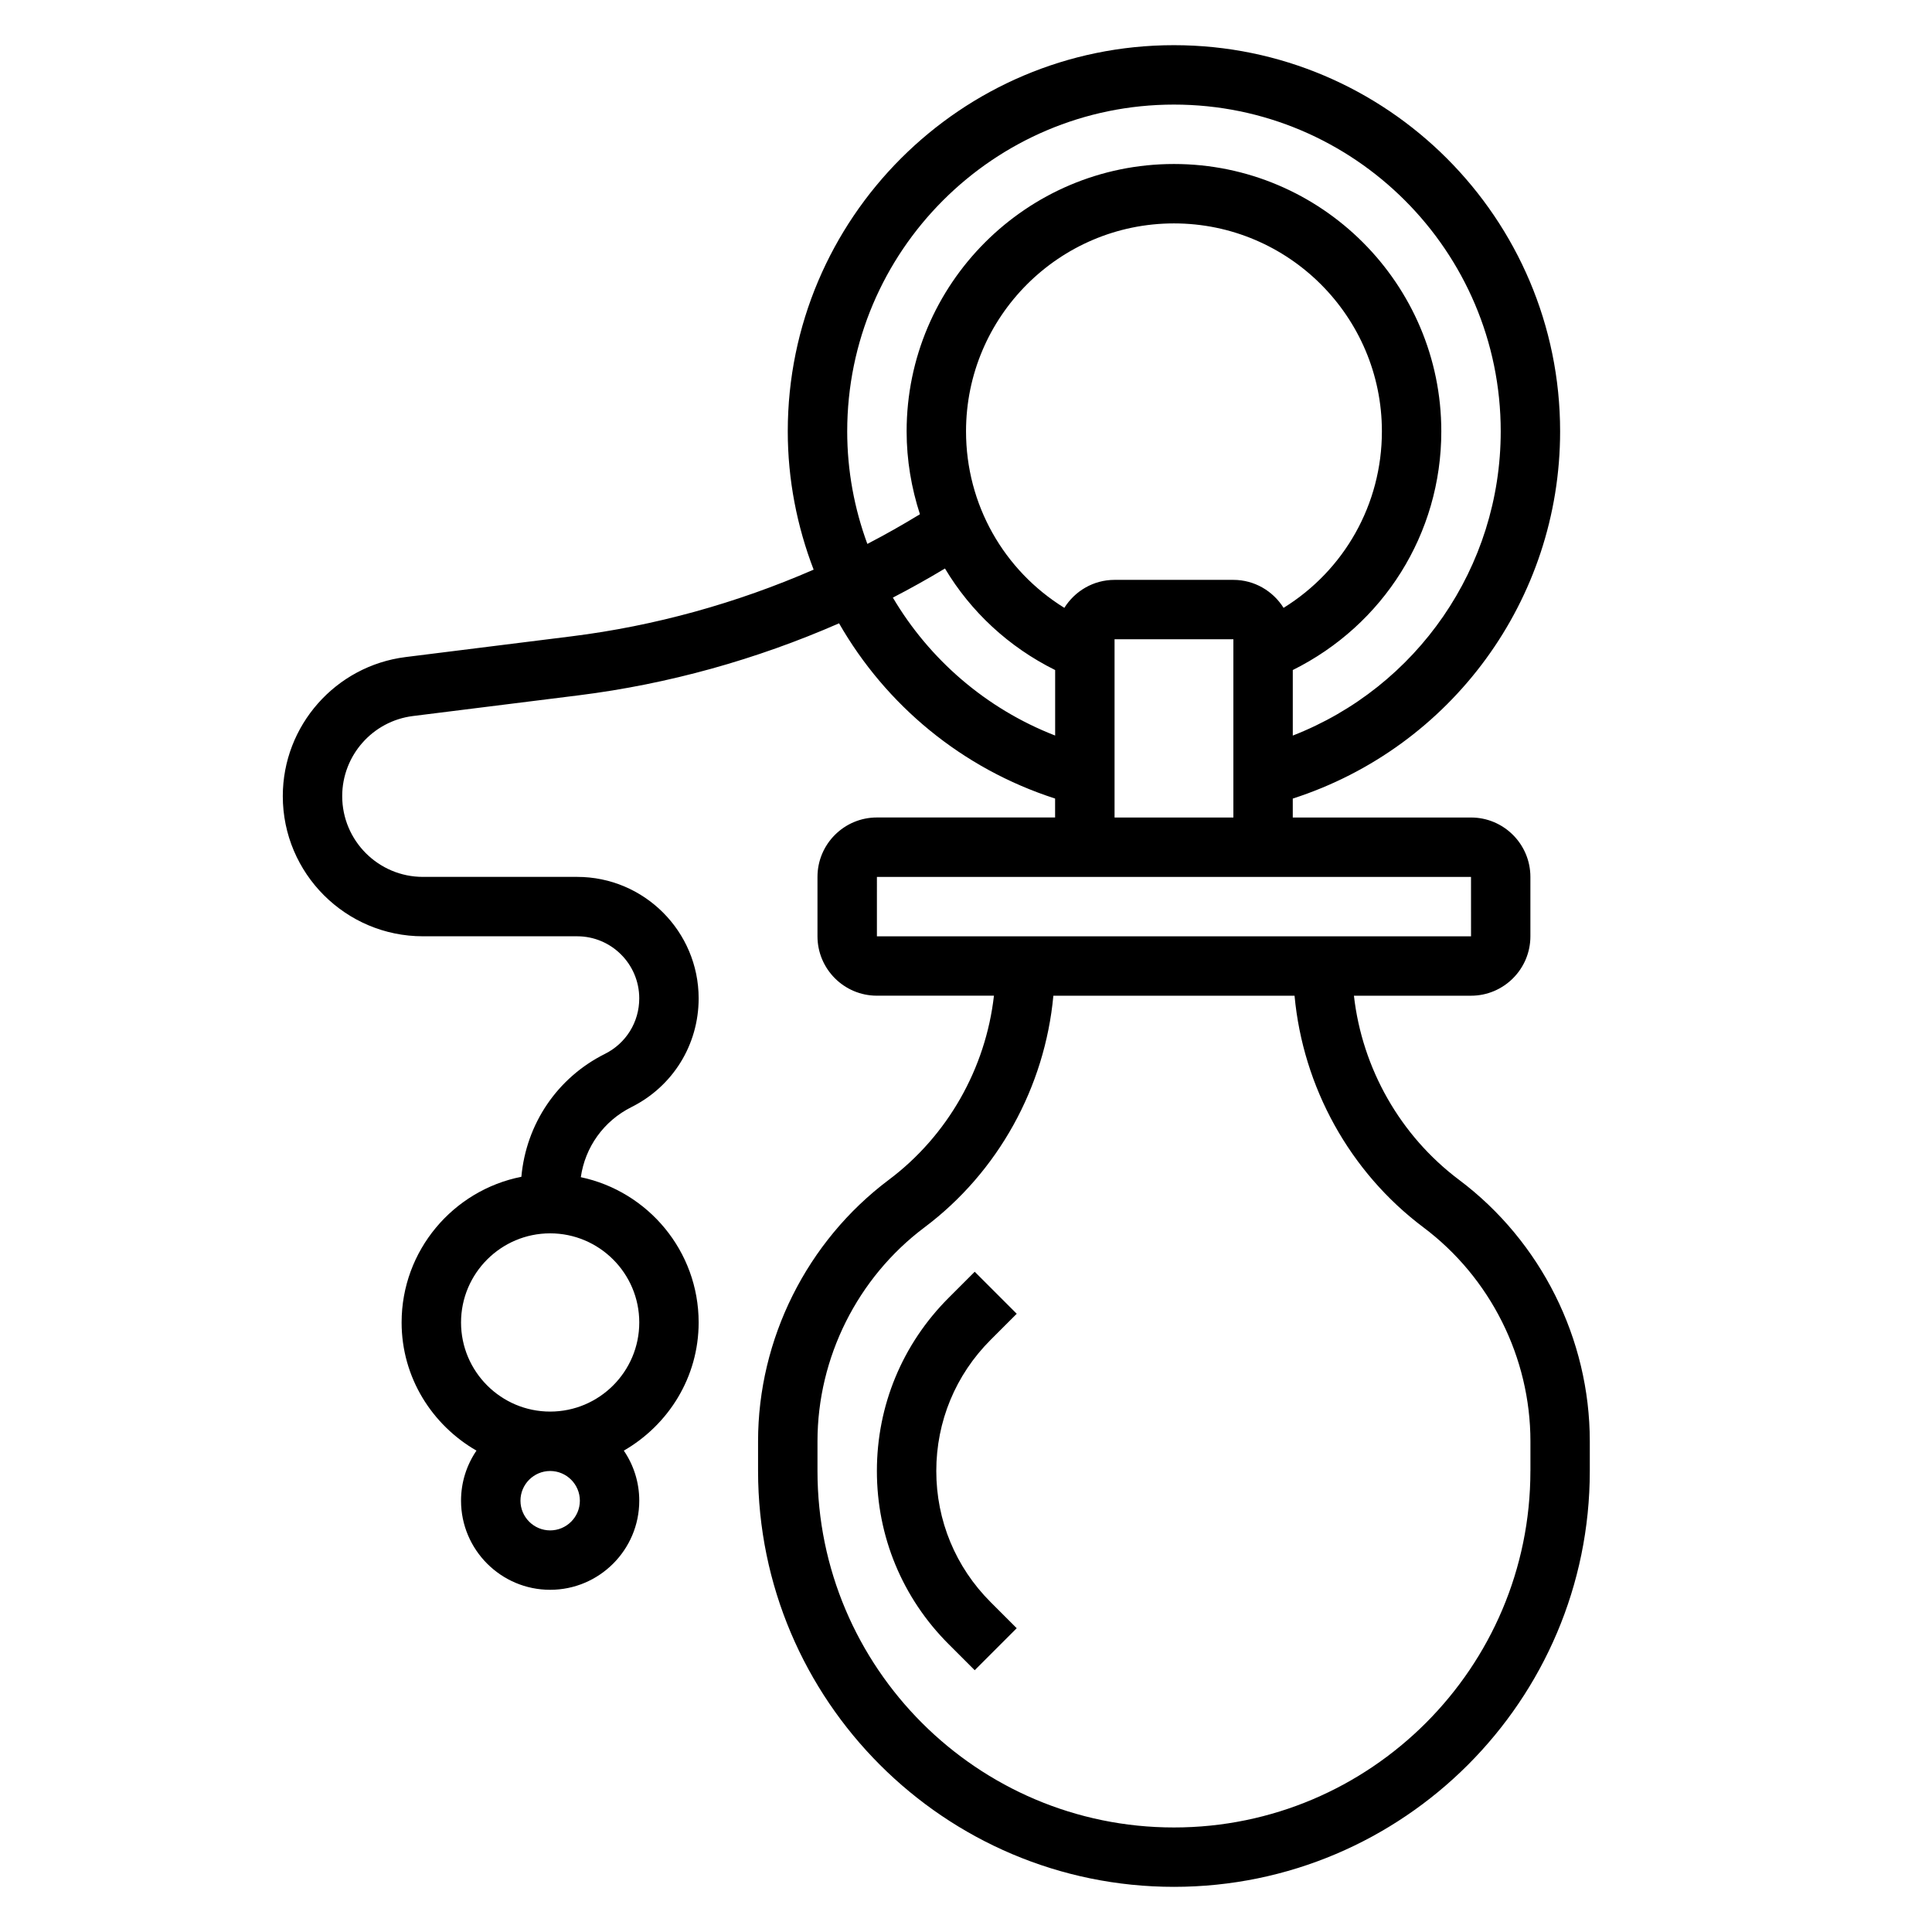
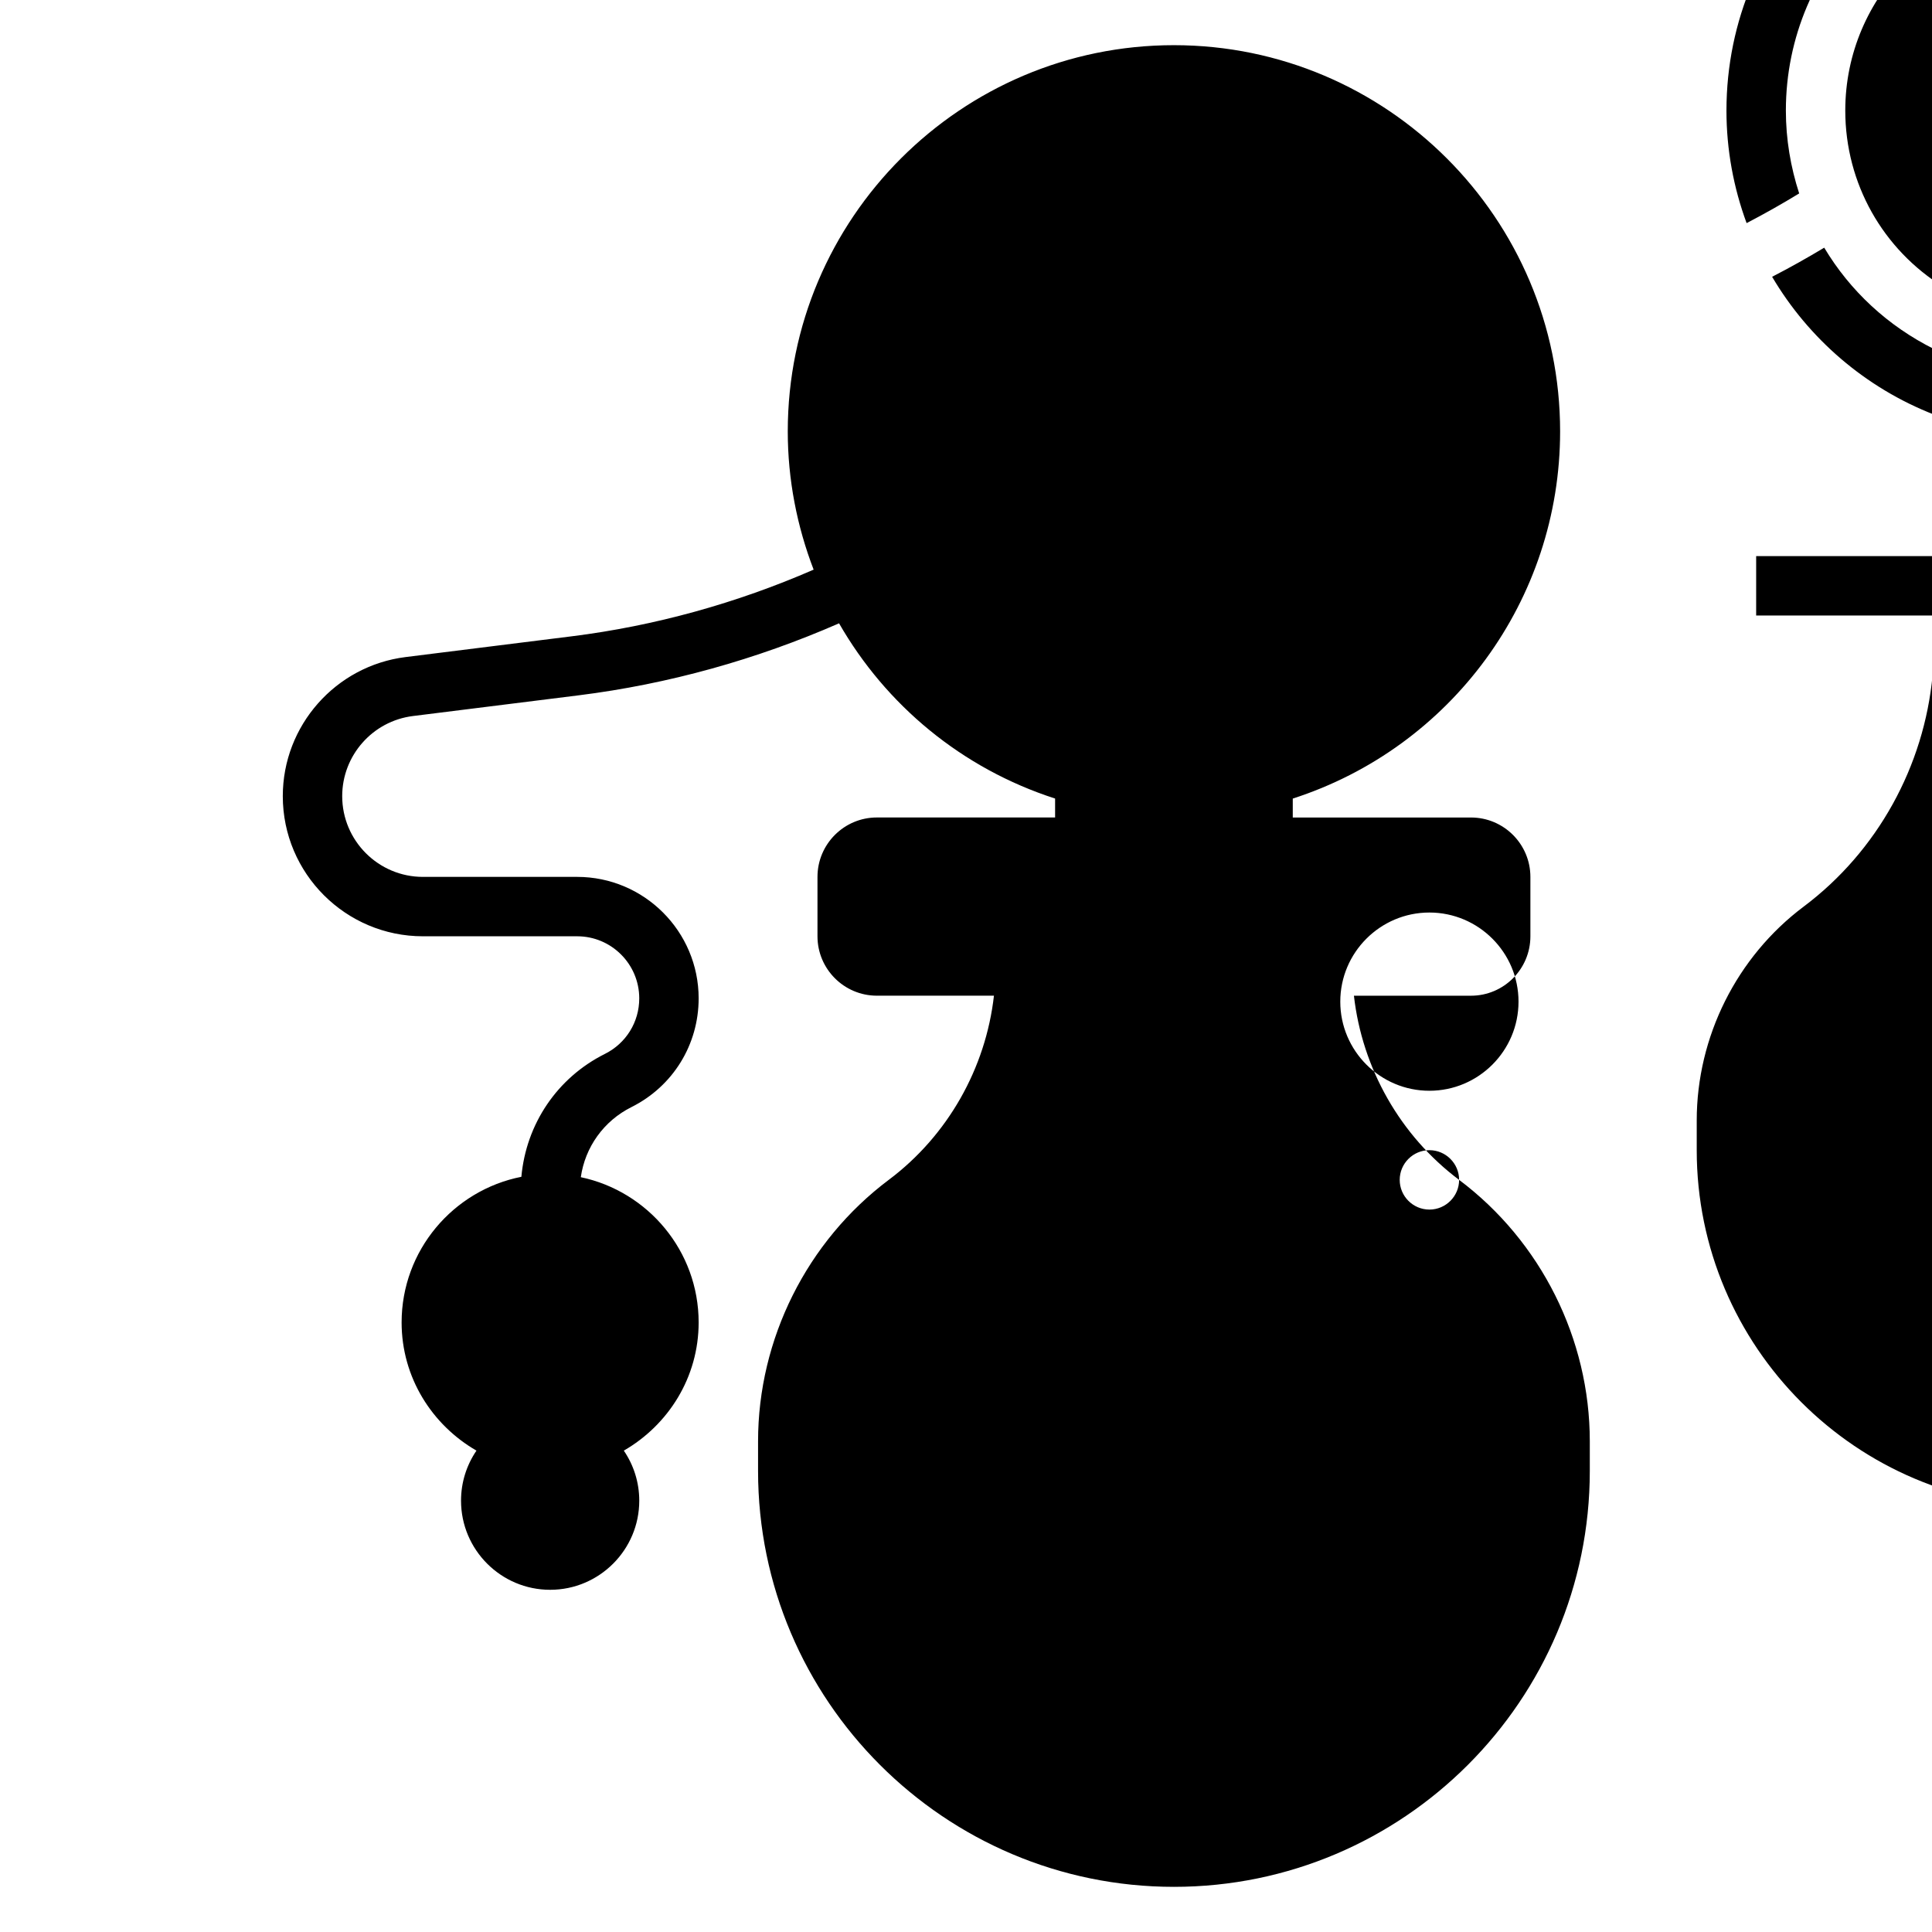
<svg xmlns="http://www.w3.org/2000/svg" fill="#000000" width="800px" height="800px" version="1.1" viewBox="144 144 512 512">
  <g>
-     <path d="m530.68 456.68c-15.633-11.723-25.695-29.566-27.875-48.805h31.023c8.684 0 15.742-7.062 15.742-15.742v-15.742c0-8.684-7.062-15.742-15.742-15.742h-47.23v-5.016c41.996-13.547 70.848-52.672 70.848-97.32 0-56.426-45.91-102.34-102.34-102.34-56.43-0.008-102.34 45.902-102.34 102.33 0 12.84 2.457 25.199 6.856 36.66-20.422 8.895-42.109 14.918-64.156 17.672l-43.988 5.496c-18.547 2.332-32.535 18.168-32.535 36.855 0 20.484 16.656 37.141 37.141 37.141h40.871c9.078 0 16.453 7.383 16.453 16.453 0 6.273-3.488 11.91-9.094 14.711-12.707 6.352-20.891 18.633-22.145 32.574-18.062 3.57-31.738 19.512-31.738 38.598 0 14.562 8.047 27.168 19.836 33.969-2.582 3.789-4.09 8.352-4.09 13.266 0 13.02 10.598 23.617 23.617 23.617s23.617-10.598 23.617-23.617c0-4.914-1.512-9.477-4.094-13.266 11.789-6.801 19.832-19.402 19.832-33.969 0-18.918-13.422-34.738-31.227-38.496 1.141-7.973 6.07-14.91 13.438-18.586 10.973-5.492 17.789-16.527 17.789-28.801 0-17.75-14.445-32.195-32.195-32.195h-40.871c-11.801 0-21.395-9.598-21.395-21.398 0-10.77 8.055-19.895 18.742-21.23l43.988-5.496c23.703-2.969 47.012-9.477 68.941-19.074 12.398 21.633 32.535 38.469 57.254 46.438v5.016h-47.23c-8.684 0-15.742 7.062-15.742 15.742v15.742c0 8.684 7.062 15.742 15.742 15.742h31.023c-2.18 19.246-12.242 37.086-27.875 48.805-21.688 16.281-34.637 42.172-34.637 69.281v7.871c0 60.773 49.438 110.21 110.21 110.21 60.773 0 110.21-49.438 110.21-110.21v-7.871c0.004-27.109-12.945-53-34.633-69.273zm-233.01 85.02c0 4.336-3.535 7.871-7.871 7.871-4.336 0-7.871-3.535-7.871-7.871 0-4.336 3.535-7.871 7.871-7.871 4.336 0 7.871 3.535 7.871 7.871zm15.742-47.234c0 13.02-10.598 23.617-23.617 23.617-13.02 0-23.617-10.598-23.617-23.617 0-13.02 10.598-23.617 23.617-23.617 13.02 0.004 23.617 10.598 23.617 23.617zm112.65-189.38c-16.051-9.934-26.055-27.402-26.055-46.777 0-30.387 24.719-55.105 55.105-55.105s55.105 24.719 55.105 55.105c0 19.375-10.004 36.84-26.055 46.777-2.793-4.441-7.695-7.414-13.309-7.414h-31.488c-5.613 0-10.52 2.973-13.305 7.414zm-57.543-46.777c0-47.742 38.848-86.594 86.594-86.594 47.742 0 86.594 38.848 86.594 86.594 0 36.039-22.223 67.816-55.105 80.625v-17.367c24.008-11.934 39.359-36.102 39.359-63.258 0-39.062-31.789-70.848-70.848-70.848-39.062 0-70.848 31.789-70.848 70.848 0 7.629 1.266 15.004 3.527 21.973-4.551 2.777-9.195 5.406-13.934 7.863-3.445-9.359-5.34-19.41-5.34-29.836zm12.098 44.062c4.691-2.418 9.289-5 13.809-7.715 6.824 11.414 16.832 20.773 29.199 26.914v17.359c-18.328-7.133-33.316-20.164-43.008-36.559zm58.75 11.043h31.488v47.23h-31.488zm-62.977 62.977h157.44l0.008 15.742h-157.45zm173.18 157.44c0 52.09-42.375 94.465-94.465 94.465-52.09 0-94.465-42.375-94.465-94.465v-7.871c0-22.184 10.598-43.367 28.34-56.68 19.57-14.68 31.93-37.219 34.172-61.402h63.914c2.242 24.184 14.594 46.719 34.172 61.402 17.742 13.312 28.34 34.496 28.34 56.68v7.871z" />
-     <path d="m413.44 492.16-11.133-11.133-6.918 6.918c-12.258 12.262-19.004 28.547-19.004 45.883 0 17.336 6.746 33.621 19.004 45.879l6.918 6.918 11.133-11.133-6.918-6.918c-9.285-9.281-14.395-21.625-14.395-34.746 0-13.121 5.109-25.465 14.391-34.746z" />
+     <path d="m530.68 456.68c-15.633-11.723-25.695-29.566-27.875-48.805h31.023c8.684 0 15.742-7.062 15.742-15.742v-15.742c0-8.684-7.062-15.742-15.742-15.742h-47.23v-5.016c41.996-13.547 70.848-52.672 70.848-97.32 0-56.426-45.91-102.34-102.34-102.34-56.43-0.008-102.34 45.902-102.34 102.33 0 12.84 2.457 25.199 6.856 36.66-20.422 8.895-42.109 14.918-64.156 17.672l-43.988 5.496c-18.547 2.332-32.535 18.168-32.535 36.855 0 20.484 16.656 37.141 37.141 37.141h40.871c9.078 0 16.453 7.383 16.453 16.453 0 6.273-3.488 11.91-9.094 14.711-12.707 6.352-20.891 18.633-22.145 32.574-18.062 3.57-31.738 19.512-31.738 38.598 0 14.562 8.047 27.168 19.836 33.969-2.582 3.789-4.09 8.352-4.09 13.266 0 13.02 10.598 23.617 23.617 23.617s23.617-10.598 23.617-23.617c0-4.914-1.512-9.477-4.094-13.266 11.789-6.801 19.832-19.402 19.832-33.969 0-18.918-13.422-34.738-31.227-38.496 1.141-7.973 6.07-14.91 13.438-18.586 10.973-5.492 17.789-16.527 17.789-28.801 0-17.75-14.445-32.195-32.195-32.195h-40.871c-11.801 0-21.395-9.598-21.395-21.398 0-10.77 8.055-19.895 18.742-21.23l43.988-5.496c23.703-2.969 47.012-9.477 68.941-19.074 12.398 21.633 32.535 38.469 57.254 46.438v5.016h-47.23c-8.684 0-15.742 7.062-15.742 15.742v15.742c0 8.684 7.062 15.742 15.742 15.742h31.023c-2.18 19.246-12.242 37.086-27.875 48.805-21.688 16.281-34.637 42.172-34.637 69.281v7.871c0 60.773 49.438 110.21 110.21 110.21 60.773 0 110.21-49.438 110.21-110.21v-7.871c0.004-27.109-12.945-53-34.633-69.273zc0 4.336-3.535 7.871-7.871 7.871-4.336 0-7.871-3.535-7.871-7.871 0-4.336 3.535-7.871 7.871-7.871 4.336 0 7.871 3.535 7.871 7.871zm15.742-47.234c0 13.02-10.598 23.617-23.617 23.617-13.02 0-23.617-10.598-23.617-23.617 0-13.02 10.598-23.617 23.617-23.617 13.02 0.004 23.617 10.598 23.617 23.617zm112.65-189.38c-16.051-9.934-26.055-27.402-26.055-46.777 0-30.387 24.719-55.105 55.105-55.105s55.105 24.719 55.105 55.105c0 19.375-10.004 36.84-26.055 46.777-2.793-4.441-7.695-7.414-13.309-7.414h-31.488c-5.613 0-10.52 2.973-13.305 7.414zm-57.543-46.777c0-47.742 38.848-86.594 86.594-86.594 47.742 0 86.594 38.848 86.594 86.594 0 36.039-22.223 67.816-55.105 80.625v-17.367c24.008-11.934 39.359-36.102 39.359-63.258 0-39.062-31.789-70.848-70.848-70.848-39.062 0-70.848 31.789-70.848 70.848 0 7.629 1.266 15.004 3.527 21.973-4.551 2.777-9.195 5.406-13.934 7.863-3.445-9.359-5.34-19.41-5.34-29.836zm12.098 44.062c4.691-2.418 9.289-5 13.809-7.715 6.824 11.414 16.832 20.773 29.199 26.914v17.359c-18.328-7.133-33.316-20.164-43.008-36.559zm58.75 11.043h31.488v47.23h-31.488zm-62.977 62.977h157.44l0.008 15.742h-157.45zm173.18 157.44c0 52.09-42.375 94.465-94.465 94.465-52.09 0-94.465-42.375-94.465-94.465v-7.871c0-22.184 10.598-43.367 28.34-56.68 19.57-14.68 31.93-37.219 34.172-61.402h63.914c2.242 24.184 14.594 46.719 34.172 61.402 17.742 13.312 28.34 34.496 28.34 56.68v7.871z" />
  </g>
</svg>